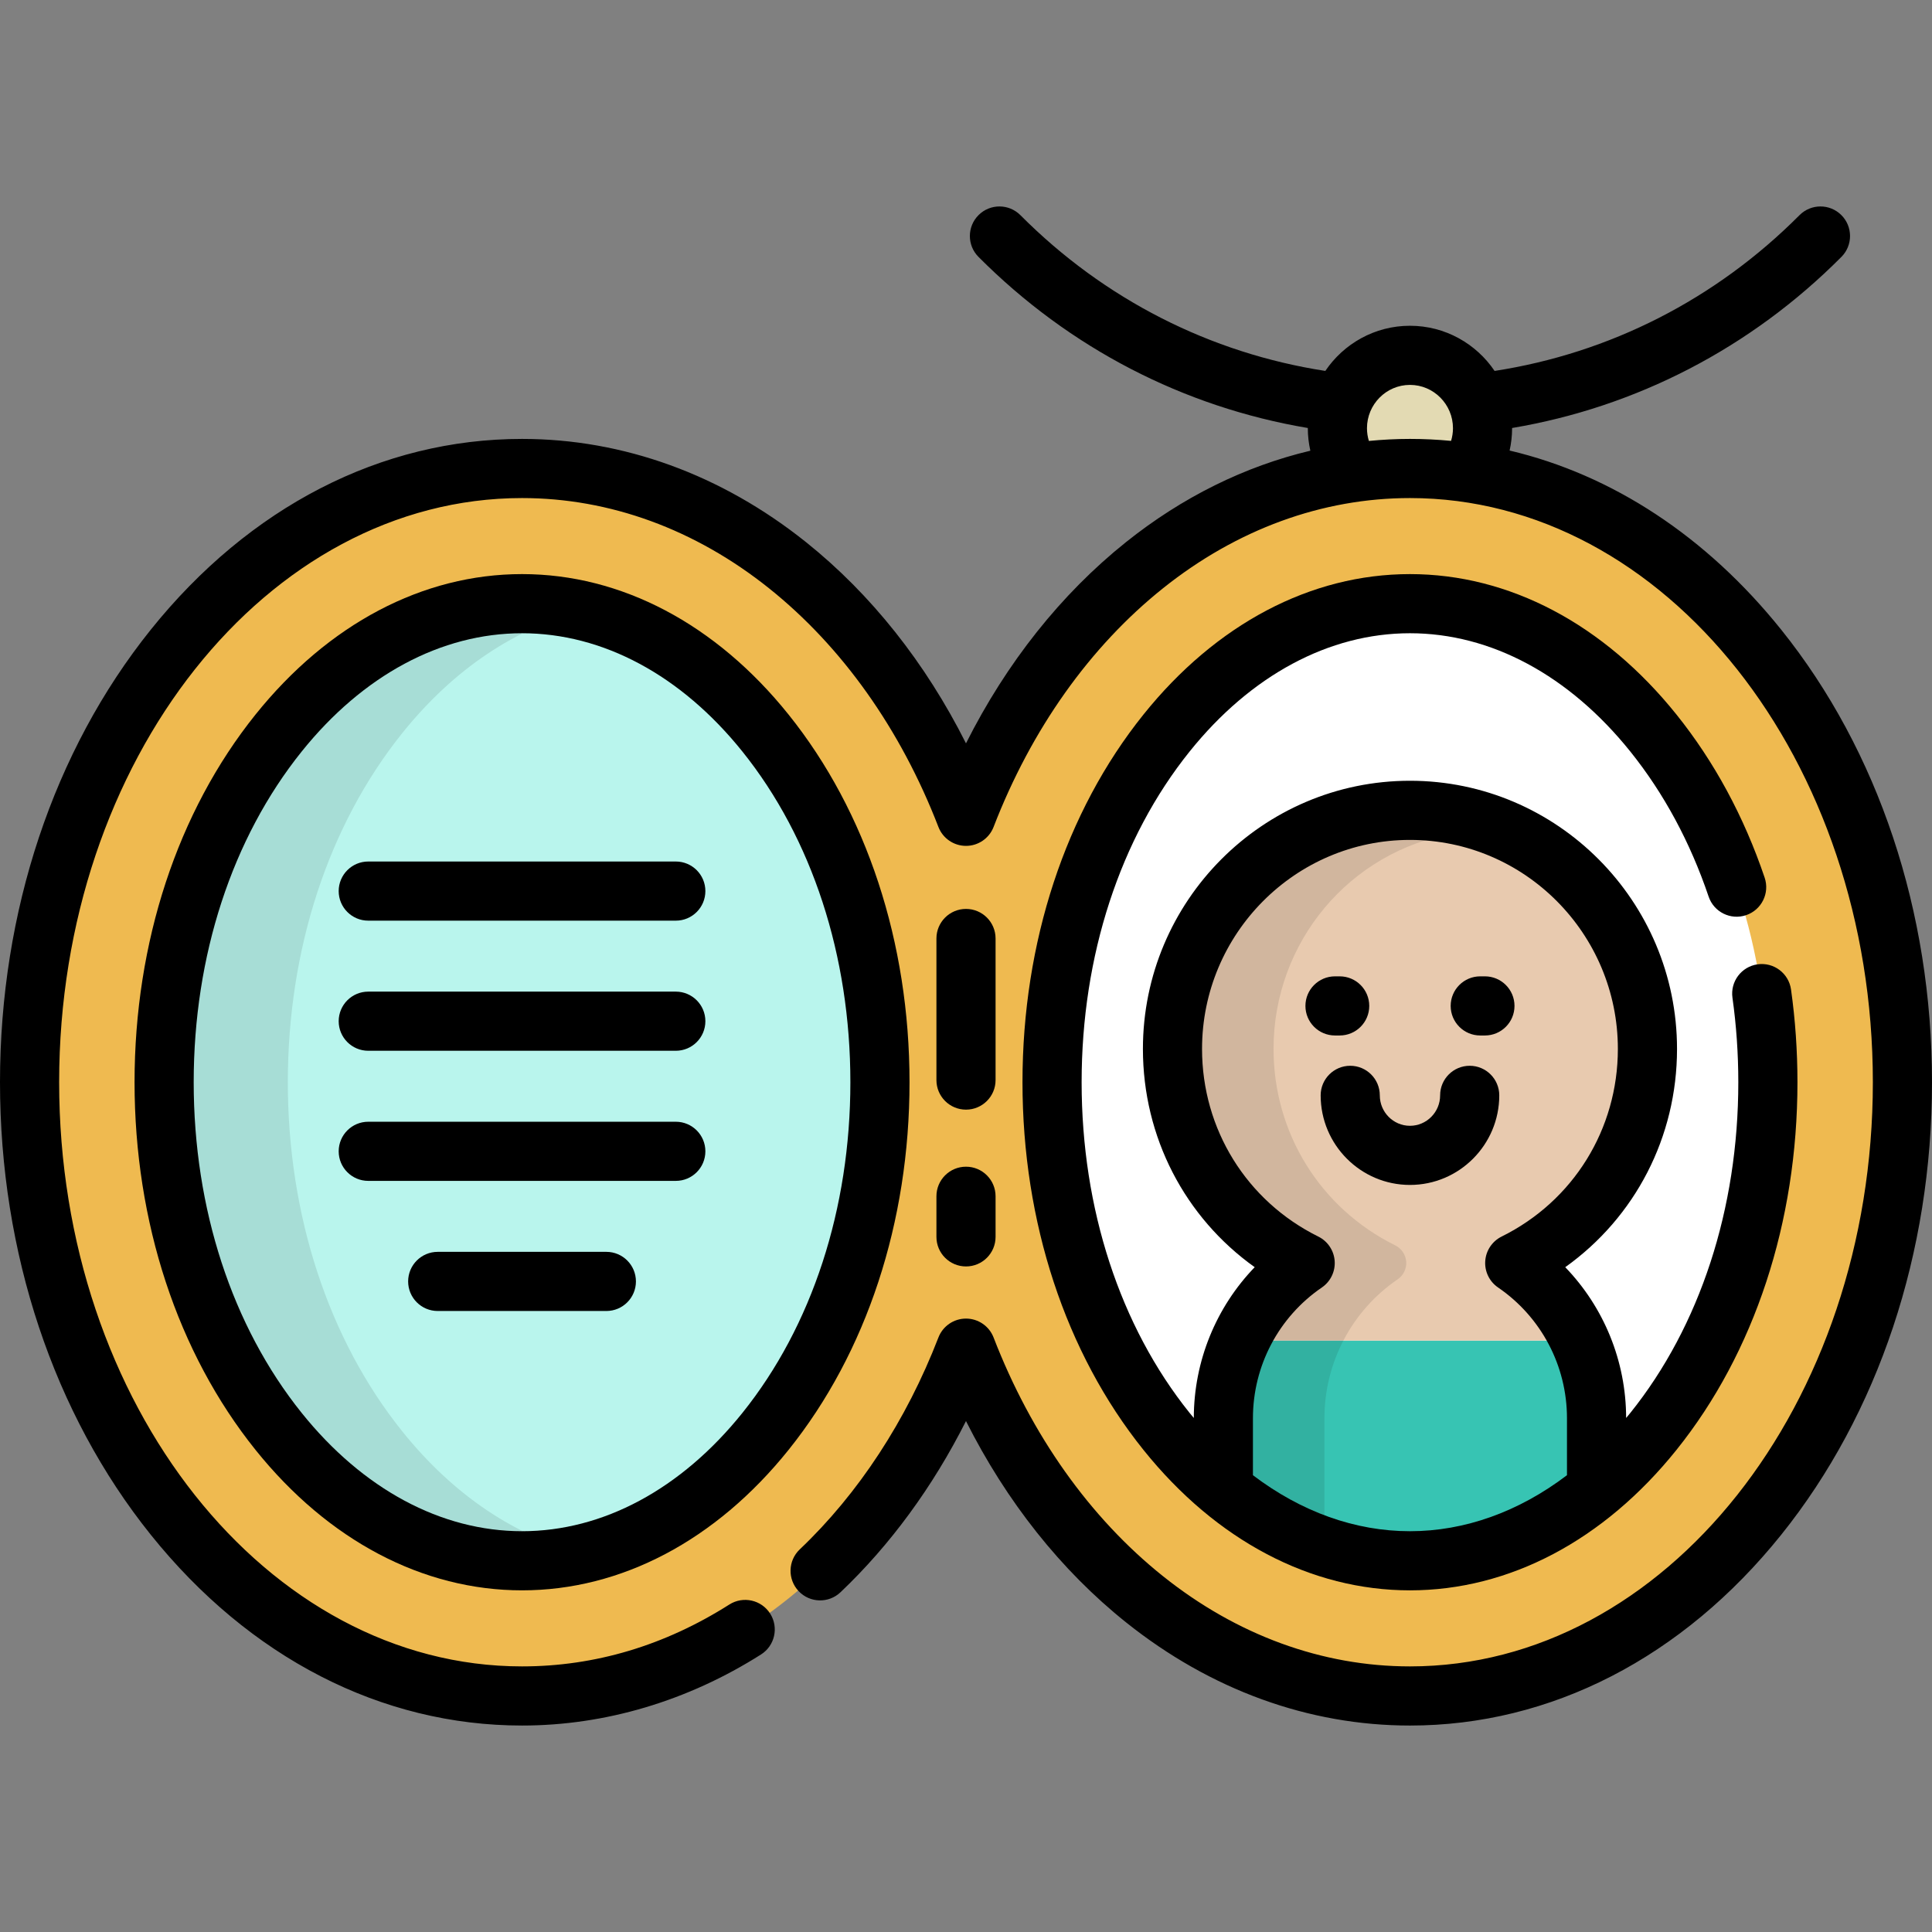
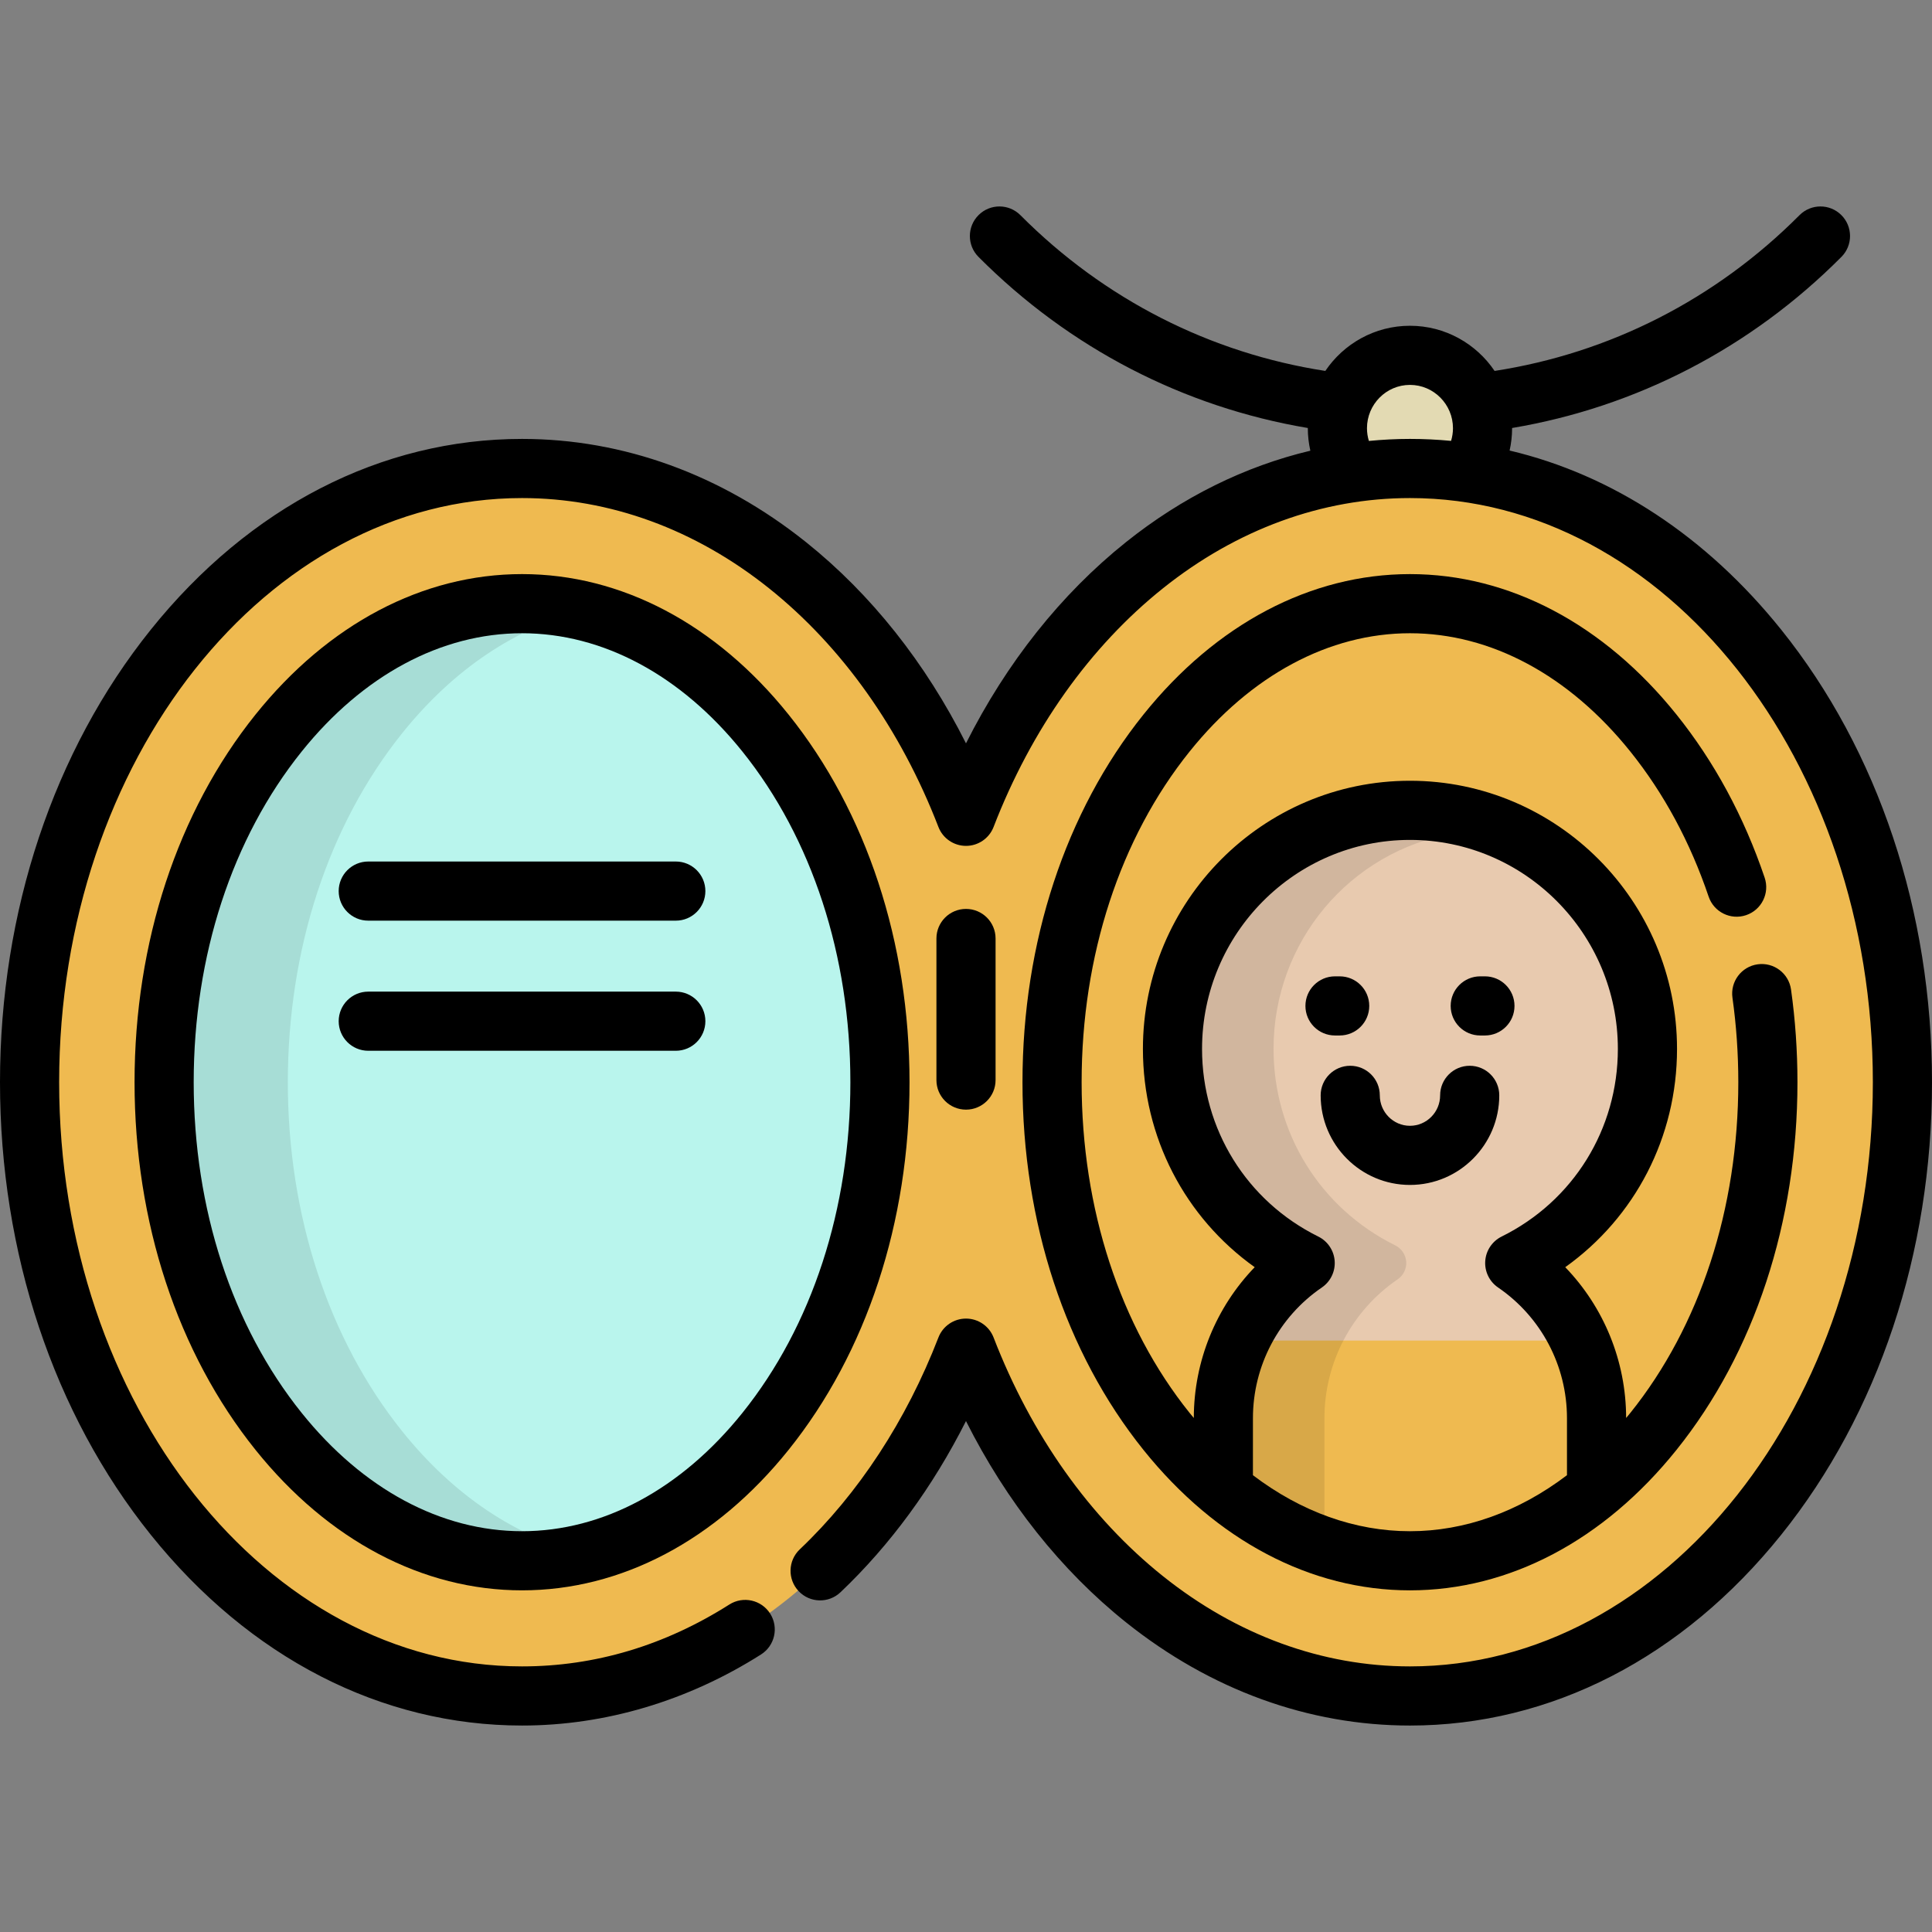
<svg xmlns="http://www.w3.org/2000/svg" height="800px" width="800px" version="1.1" id="Layer_1" viewBox="0 0 512 512" xml:space="preserve">
  <rect x="0" y="0" width="512" height="512" fill="#808080" stroke="none" />
  <path style="fill:#E3DAB3;" d="M373.655,124.152c5.152,0,10.232,0.385,15.227,1.109c2.502-3.261,4.005-7.335,4.005-11.771  c0-10.67-8.61-19.322-19.231-19.322s-19.231,8.651-19.231,19.322c0,4.438,1.504,8.512,4.006,11.774  C363.426,124.54,368.503,124.152,373.655,124.152z" />
  <path style="fill:#EFBA50;" d="M373.655,124.152c-51.821,0-96.585,37.638-117.656,92.177  c-21.069-54.538-65.835-92.177-117.656-92.177c-72.078,0-130.508,72.819-130.508,162.648s58.431,162.648,130.508,162.648  c51.821,0,96.586-37.639,117.656-92.177c21.07,54.537,65.835,92.177,117.656,92.177c72.078,0,130.508-72.819,130.508-162.648  C504.163,196.972,445.734,124.152,373.655,124.152z" />
  <path style="fill:#B9F5ED;" d="M138.344,413.622c-23.861,0-46.776-12.18-64.522-34.297c-19.557-24.373-30.328-57.232-30.328-92.525  s10.771-68.152,30.328-92.526c17.747-22.116,40.661-34.297,64.522-34.297s46.777,12.18,64.522,34.297  c19.557,24.373,30.327,57.233,30.327,92.526s-10.77,68.151-30.327,92.525C185.121,401.442,162.207,413.622,138.344,413.622z" />
  <path style="opacity:0.1;enable-background:new    ;" d="M106.606,379.326c-19.557-24.373-30.328-57.233-30.328-92.525  c0-35.292,10.771-68.152,30.328-92.526c13.632-16.988,30.314-28.106,48.131-32.352c-5.379-1.282-10.86-1.945-16.392-1.945  c-23.861,0-46.776,12.18-64.522,34.297c-19.557,24.373-30.328,57.233-30.328,92.526s10.771,68.151,30.328,92.525  c17.747,22.117,40.661,34.297,64.522,34.297c5.533,0,11.013-0.664,16.392-1.945C136.919,407.431,120.237,396.315,106.606,379.326z" />
-   <path style="fill:#FFFFFF;" d="M373.655,413.622c-23.861,0-46.777-12.18-64.523-34.297c-19.558-24.373-30.327-57.232-30.327-92.525  s10.769-68.152,30.327-92.526c17.746-22.116,40.661-34.297,64.523-34.297c23.862,0,46.776,12.18,64.522,34.297  c19.556,24.373,30.328,57.233,30.328,92.526s-10.772,68.151-30.328,92.525C420.431,401.442,397.517,413.622,373.655,413.622z" />
-   <path style="fill:#37C4B3;" d="M328.642,355.265c-2.843,6.269-4.438,13.232-4.438,20.57v18.891  c14.85,12.295,31.892,18.897,49.45,18.897s34.6-6.602,49.45-18.898v-18.89c0-7.339-1.593-14.302-4.437-20.57H328.642z" />
  <path style="fill:#E8CAAF;" d="M401.425,334.723c20.829-10.308,35.165-31.84,35.165-56.746c0-34.92-28.176-63.231-62.934-63.231  s-62.936,28.31-62.936,63.231c0,24.906,14.338,46.438,35.168,56.746c-7.468,5.102-13.465,12.208-17.245,20.542h90.025  C414.888,346.931,408.892,339.825,401.425,334.723z" />
  <path style="opacity:0.1;enable-background:new    ;" d="M324.205,375.836v18.891c8.336,6.902,17.362,12.008,26.783,15.16v-34.051  c0-14.74,7.254-28.496,19.405-36.798c1.532-1.046,2.395-2.828,2.264-4.679c-0.13-1.852-1.231-3.494-2.894-4.318  c-19.898-9.847-32.26-29.797-32.26-52.064c0-28.301,20.114-52.332,47.827-57.14c2.134-0.371,3.766-2.008,4.205-4.057  c-0.211-0.055-0.424-0.102-0.636-0.155c-4.976-1.246-10.11-1.878-15.241-1.878c-34.759,0-62.936,28.31-62.936,63.231  c0,24.906,14.338,46.438,35.168,56.746C332.802,343.663,324.205,358.74,324.205,375.836z" />
  <path d="M355.03,274.414c4.328,0,7.837-3.509,7.837-7.837s-3.509-7.837-7.837-7.837h-1.241c-4.328,0-7.837,3.509-7.837,7.837  s3.509,7.837,7.837,7.837H355.03z" />
  <path d="M392.28,274.414h1.241c4.328,0,7.837-3.509,7.837-7.837s-3.509-7.837-7.837-7.837h-1.241c-4.328,0-7.837,3.509-7.837,7.837  C384.443,270.905,387.952,274.414,392.28,274.414z" />
  <path d="M397.322,290.278c0-4.328-3.509-7.837-7.837-7.837c-4.328,0-7.837,3.509-7.837,7.837c0,4.449-3.586,8.069-7.993,8.069  c-4.407,0-7.993-3.62-7.993-8.069c0-4.328-3.509-7.837-7.837-7.837c-4.328,0-7.837,3.509-7.837,7.837  c0,13.092,10.617,23.742,23.667,23.742C386.705,314.019,397.322,303.37,397.322,290.278z" />
  <path d="M315.245,374.421c-18.445-22.986-28.603-54.104-28.603-87.62c0-33.517,10.157-64.635,28.603-87.621  c16.229-20.226,36.973-31.365,58.411-31.365c21.437,0,42.18,11.139,58.41,31.365c8.874,11.06,15.852,23.992,20.741,38.434  c1.388,4.1,5.837,6.3,9.935,4.911c4.1-1.388,6.299-5.836,4.911-9.935c-5.477-16.183-13.337-30.724-23.362-43.218  c-19.264-24.008-44.349-37.229-70.635-37.229c-26.286,0-51.372,13.221-70.635,37.229c-20.669,25.758-32.051,60.359-32.051,97.43  c0,37.071,11.382,71.672,32.051,97.429c19.263,24.008,44.349,37.229,70.635,37.229c26.285,0,51.371-13.221,70.635-37.229  c20.669-25.76,32.052-60.362,32.052-97.429c0-8.27-0.573-16.54-1.704-24.579c-0.604-4.286-4.571-7.274-8.852-6.669  c-4.286,0.603-7.271,4.566-6.669,8.852c1.029,7.318,1.552,14.853,1.551,22.395c0,33.514-10.159,64.632-28.604,87.62  c-0.37,0.462-0.75,0.905-1.125,1.357c-0.015-15.072-5.894-29.344-16.134-39.959c18.51-13.206,29.622-34.484,29.622-57.841  c0-39.187-31.747-71.068-70.771-71.068c-39.025,0-70.773,31.881-70.773,71.068c0,23.358,11.111,44.635,29.623,57.841  c-10.241,10.615-16.122,24.887-16.136,39.96C315.995,375.326,315.615,374.883,315.245,374.421z M332.041,375.836  c0-13.877,6.828-26.827,18.266-34.64c2.299-1.57,3.591-4.241,3.397-7.019c-0.194-2.776-1.847-5.242-4.342-6.476  c-19.003-9.404-30.807-28.457-30.807-49.723c0-30.544,24.718-55.394,55.1-55.394c30.38,0,55.098,24.85,55.098,55.394  c0,21.267-11.803,40.318-30.805,49.723c-2.494,1.234-4.147,3.7-4.342,6.476c-0.194,2.776,1.098,5.448,3.397,7.018  c11.436,7.814,18.264,20.764,18.264,34.642v15.106c-12.804,9.725-27.12,14.845-41.613,14.845c-14.492,0-28.809-5.119-41.613-14.845  V375.836z" />
  <path d="M472.05,166.886c-19.873-24.766-44.809-41.072-71.988-47.489c0.424-1.904,0.66-3.878,0.66-5.908  c0-0.021-0.002-0.042-0.002-0.063c32.886-5.543,63.2-21.158,87.277-45.348c3.053-3.068,3.042-8.03-0.026-11.083  c-3.068-3.052-8.029-3.041-11.083,0.026c-22.231,22.337-50.345,36.58-80.807,41.278c-4.871-7.216-13.106-11.968-22.428-11.968  c-9.322,0-17.557,4.752-22.428,11.968c-30.462-4.698-58.576-18.941-80.807-41.278c-3.054-3.068-8.016-3.078-11.083-0.026  c-3.068,3.053-3.079,8.015-0.026,11.083c24.078,24.189,54.391,39.804,87.277,45.348c0,0.021-0.001,0.042-0.001,0.063  c0,2.046,0.24,4.033,0.671,5.95c-17.344,4.123-33.911,12.285-48.854,24.228c-17.224,13.767-31.676,31.989-42.404,53.327  c-10.727-21.339-25.179-39.561-42.403-53.327c-22.388-17.893-48.409-27.351-75.251-27.351c-37.284,0-72.229,17.96-98.396,50.57  C14.188,198.992,0,241.579,0,286.801s14.188,87.808,39.95,119.915c26.166,32.61,61.111,50.57,98.396,50.57  c22.017,0,43.919-6.515,63.34-18.84c3.654-2.32,4.737-7.162,2.418-10.816c-2.321-3.655-7.164-4.738-10.816-2.418  c-17.147,10.882-35.632,16.4-54.942,16.4c-67.641,0-122.671-69.448-122.671-154.811S70.704,131.99,138.346,131.99  c23.248,0,45.886,8.271,65.466,23.922c19.352,15.467,34.87,37.335,44.878,63.242c1.167,3.021,4.072,5.012,7.31,5.012  c3.238,0,6.143-1.992,7.31-5.012c10.009-25.907,25.528-47.777,44.879-63.242c19.58-15.649,42.218-23.922,65.466-23.922  c67.641,0,122.671,69.448,122.671,154.811s-55.03,154.811-122.671,154.811c-23.248,0-45.886-8.272-65.466-23.921  c-19.352-15.467-34.87-37.336-44.879-63.242c-1.167-3.021-4.072-5.012-7.31-5.012s-6.143,1.992-7.31,5.012  c-8.491,21.977-21.197,41.394-36.745,56.15c-3.14,2.979-3.269,7.939-0.289,11.079c2.98,3.141,7.94,3.269,11.079,0.289  c13.183-12.512,24.498-27.982,33.26-45.373c10.728,21.345,25.182,39.571,42.41,53.34c22.388,17.894,48.409,27.351,75.251,27.351  c37.285,0,72.229-17.96,98.395-50.57C497.812,374.609,512,332.022,512,286.801S497.812,198.992,472.05,166.886z M384.55,116.837  c-3.605-0.343-7.238-0.521-10.894-0.521c-3.648,0-7.279,0.19-10.889,0.537c-0.325-1.065-0.505-2.192-0.505-3.364  c0-6.333,5.112-11.486,11.395-11.486s11.395,5.152,11.395,11.486C385.05,114.655,384.871,115.777,384.55,116.837z" />
  <path d="M208.981,189.37c-19.264-24.008-44.349-37.229-70.635-37.229c-26.285,0-51.371,13.221-70.635,37.229  c-20.669,25.76-32.052,60.362-32.052,97.43s11.383,71.67,32.052,97.429c19.264,24.008,44.349,37.229,70.635,37.229  s51.372-13.221,70.635-37.229c20.669-25.758,32.051-60.36,32.051-97.429C241.032,249.73,229.649,215.128,208.981,189.37z   M196.755,374.421c-16.228,20.226-36.973,31.365-58.411,31.365c-21.437,0-42.181-11.139-58.41-31.365  c-18.446-22.988-28.604-54.105-28.604-87.62s10.159-64.633,28.604-87.621c16.229-20.226,36.974-31.365,58.41-31.365  c21.438,0,42.181,11.139,58.411,31.365c18.445,22.987,28.603,54.104,28.603,87.621C225.358,320.317,215.2,351.435,196.755,374.421z" />
  <path d="M179.095,228.31H97.593c-4.328,0-7.837,3.509-7.837,7.837c0,4.328,3.509,7.837,7.837,7.837h81.502  c4.328,0,7.837-3.509,7.837-7.837C186.932,231.818,183.423,228.31,179.095,228.31z" />
  <path d="M179.095,262.791H97.593c-4.328,0-7.837,3.509-7.837,7.837s3.509,7.837,7.837,7.837h81.502c4.328,0,7.837-3.509,7.837-7.837  S183.423,262.791,179.095,262.791z" />
-   <path d="M179.095,297.273H97.593c-4.328,0-7.837,3.509-7.837,7.837s3.509,7.837,7.837,7.837h81.502c4.328,0,7.837-3.509,7.837-7.837  S183.423,297.273,179.095,297.273z" />
-   <path d="M160.692,331.754h-44.694c-4.328,0-7.837,3.509-7.837,7.837c0,4.328,3.509,7.837,7.837,7.837h44.694  c4.328,0,7.837-3.509,7.837-7.837C168.528,335.263,165.02,331.754,160.692,331.754z" />
  <path d="M256,294.067c4.328,0,7.837-3.509,7.837-7.837v-37.521c0-4.328-3.509-7.837-7.837-7.837s-7.837,3.509-7.837,7.837v37.521  C248.163,290.558,251.672,294.067,256,294.067z" />
-   <path d="M248.163,327.784c0,4.328,3.509,7.837,7.837,7.837s7.837-3.509,7.837-7.837v-10.762c0-4.328-3.509-7.837-7.837-7.837  s-7.837,3.509-7.837,7.837V327.784z" />
</svg>